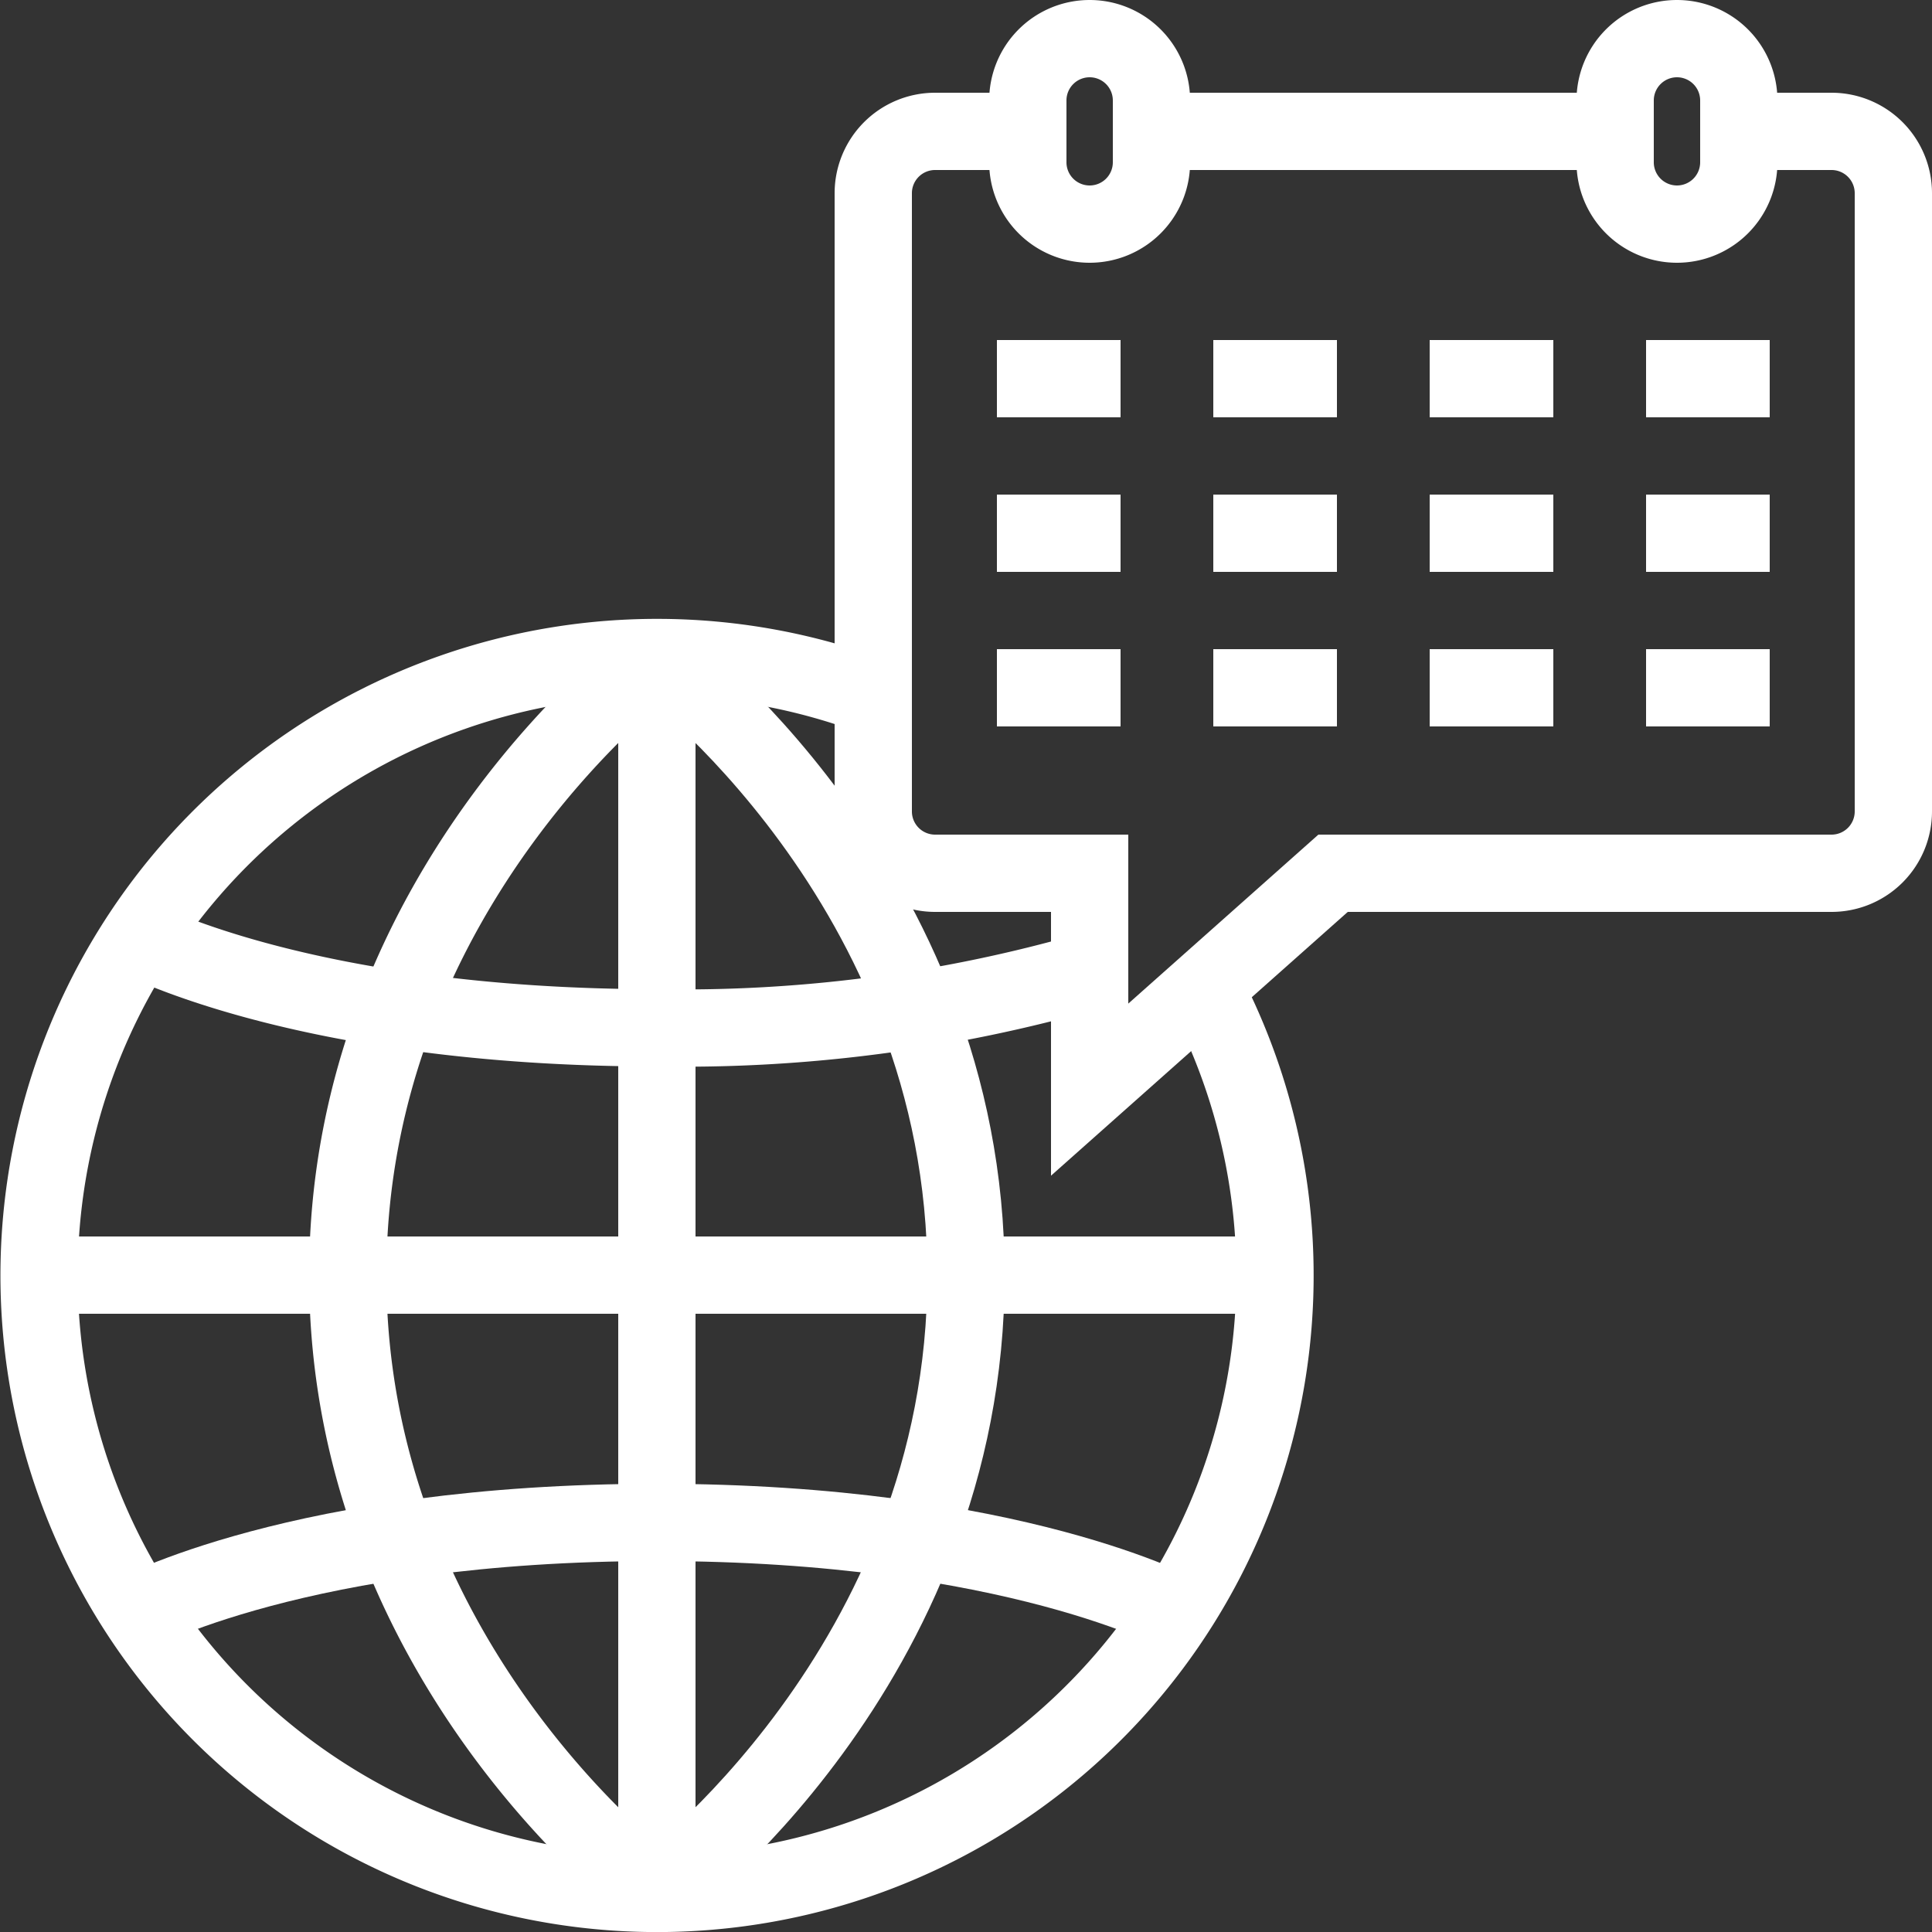
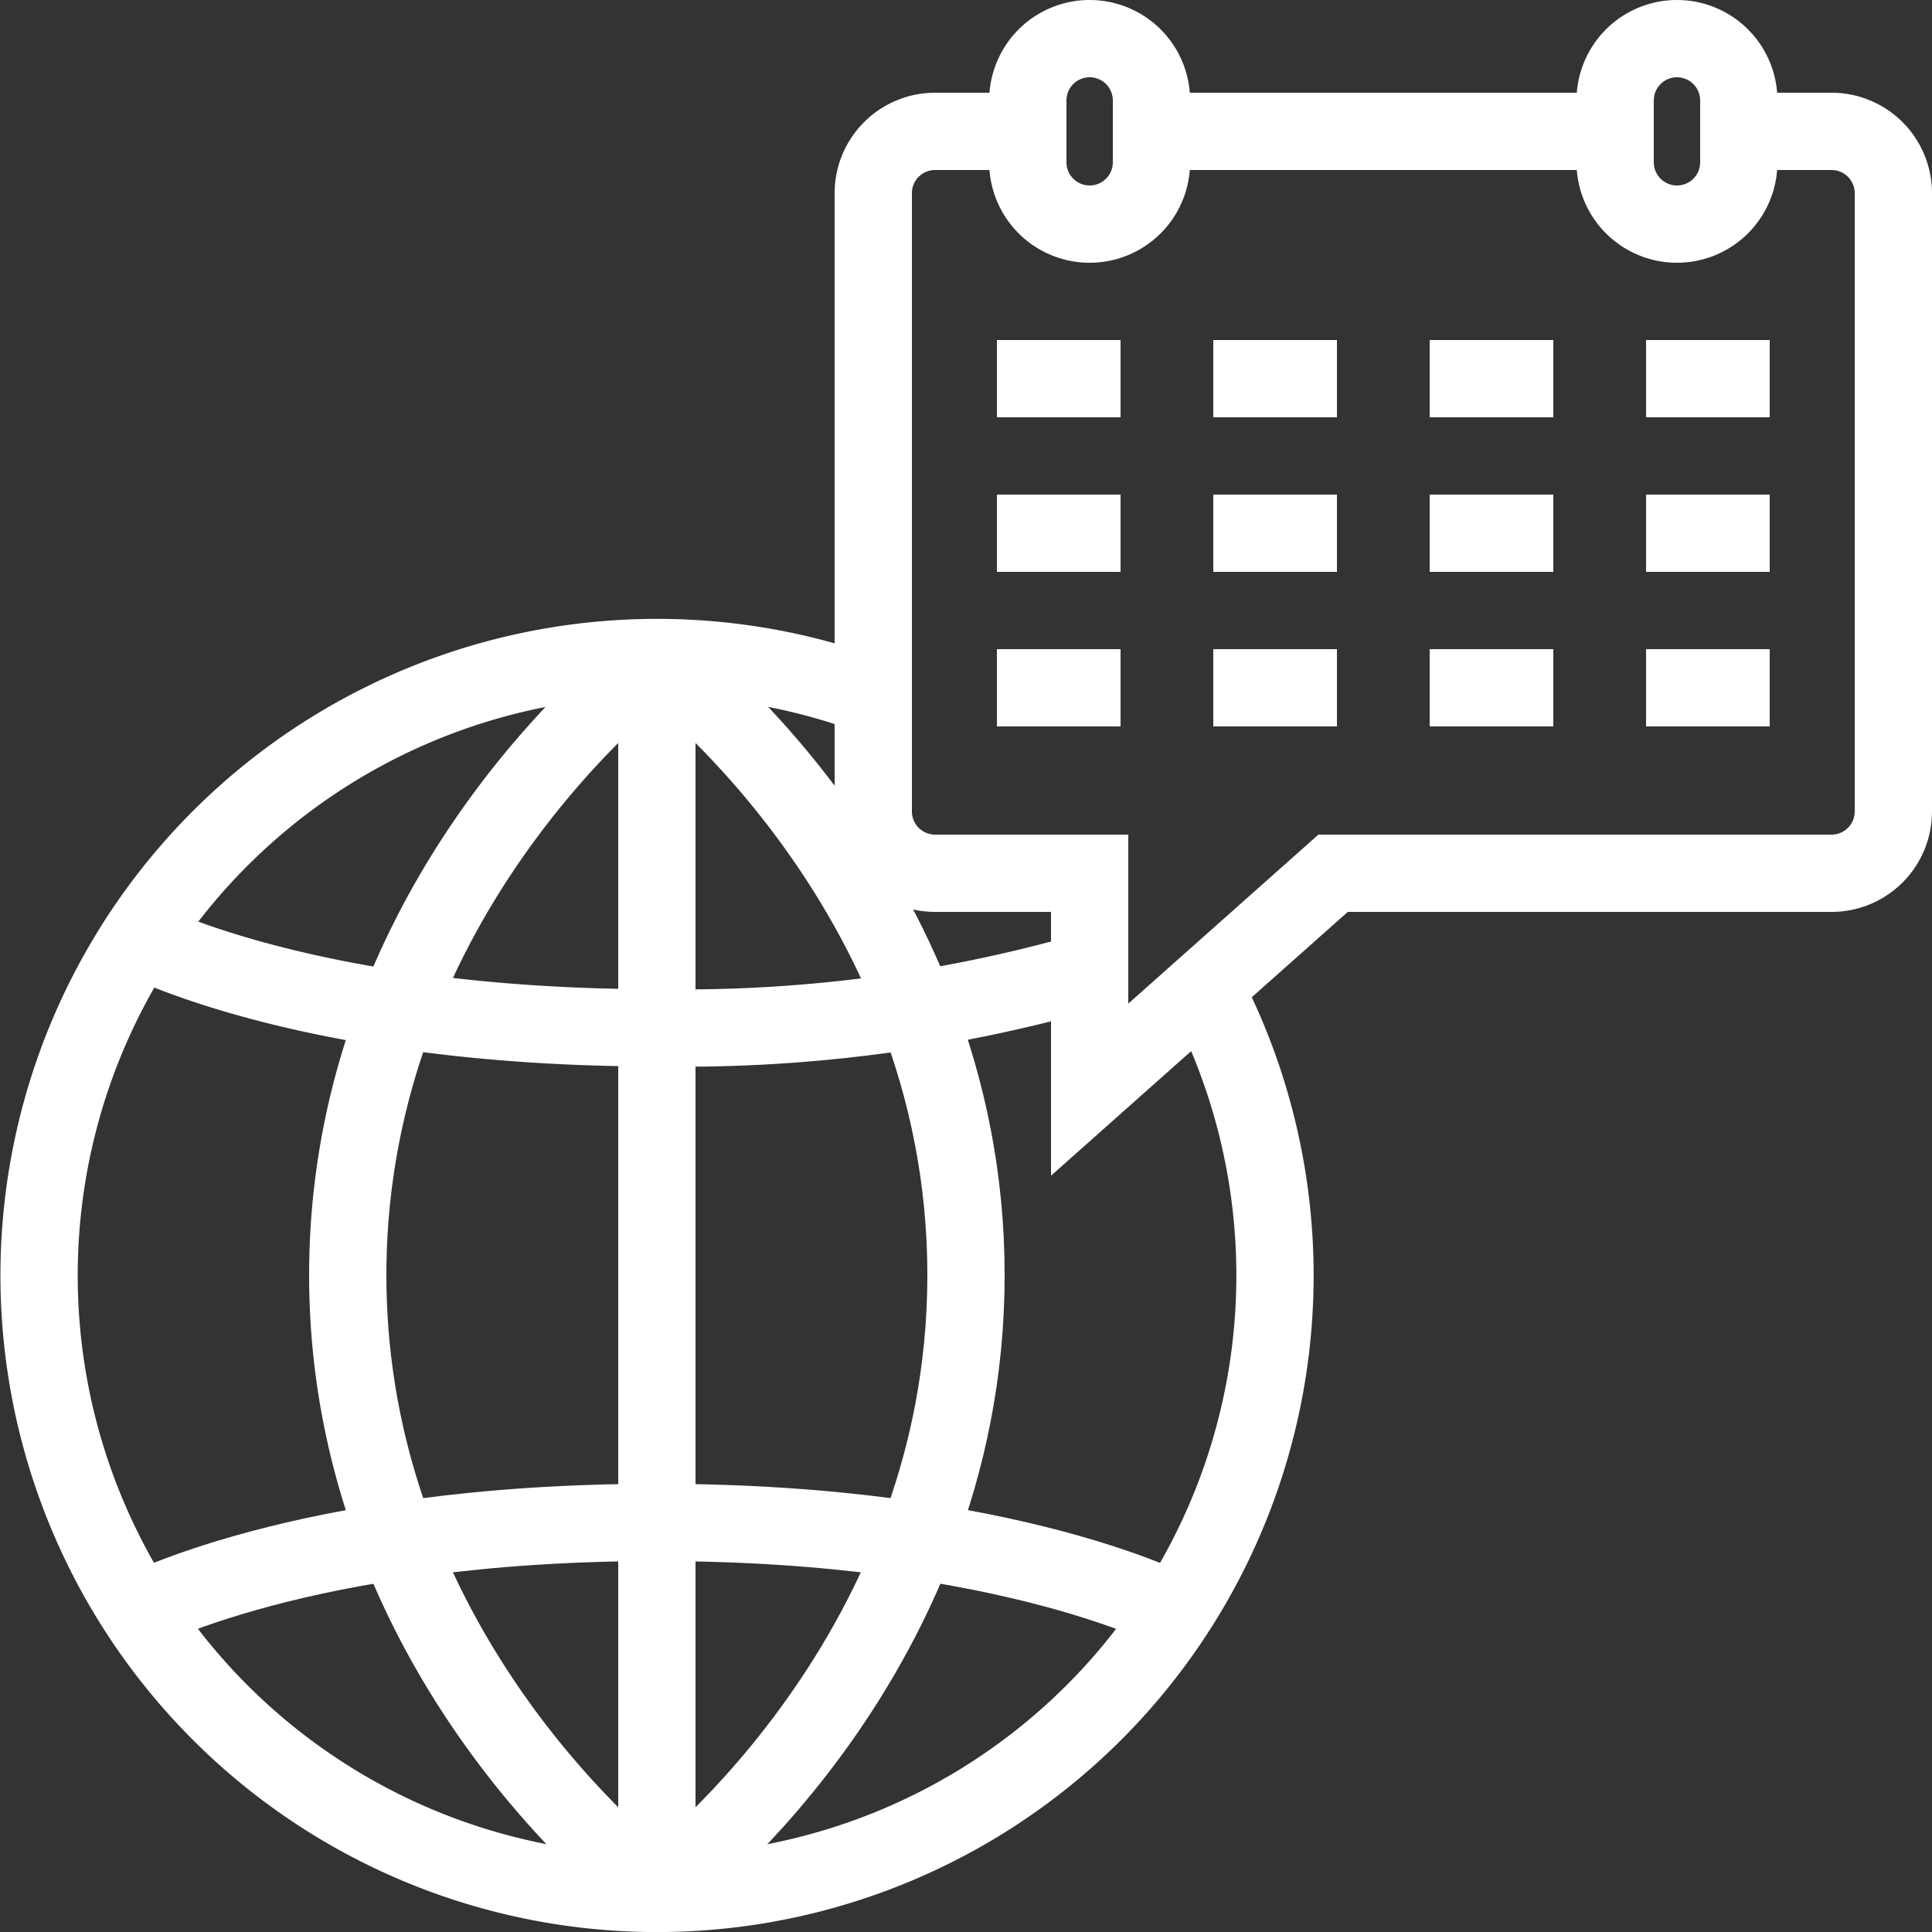
<svg xmlns="http://www.w3.org/2000/svg" width="62.5" height="62.5" viewBox="0 0 62.5 62.5">
  <rect x="0" y="0" width="62.5" height="62.5" fill="#333333" stroke="none" />
  <g id="vacation" transform="translate(-0.75 -0.75)">
    <line id="Line_13" data-name="Line 13" y2="40" transform="translate(22 22)" fill="none" stroke="#fff" stroke-miterlimit="10" stroke-width="2.5" />
-     <line id="Line_14" data-name="Line 14" x2="40" transform="translate(2 42)" fill="none" stroke="#fff" stroke-miterlimit="10" stroke-width="2.5" />
    <path id="Path_781" data-name="Path 781" d="M22,22s10,7.343,10,20S22,62,22,62" fill="none" stroke="#fff" stroke-miterlimit="10" stroke-width="2.5" />
    <path id="Path_782" data-name="Path 782" d="M39,53s-5.466-3-17-3S5,53,5,53" fill="none" stroke="#fff" stroke-miterlimit="10" stroke-width="2.5" />
-     <path id="Path_783" data-name="Path 783" d="M22,62S12,54.657,12,42,22,22,22,22M36,8h0a2,2,0,0,1-2-2V4a2,2,0,0,1,2-2h0a2,2,0,0,1,2,2V6A2,2,0,0,1,36,8ZM55,8h0a2,2,0,0,1-2-2V4a2,2,0,0,1,2-2h0a2,2,0,0,1,2,2V6A2,2,0,0,1,55,8Z" fill="none" stroke="#fff" stroke-miterlimit="10" stroke-width="2.5" />
+     <path id="Path_783" data-name="Path 783" d="M22,62S12,54.657,12,42,22,22,22,22M36,8h0a2,2,0,0,1-2-2V4a2,2,0,0,1,2-2h0a2,2,0,0,1,2,2V6A2,2,0,0,1,36,8ZM55,8h0a2,2,0,0,1-2-2V4a2,2,0,0,1,2-2a2,2,0,0,1,2,2V6A2,2,0,0,1,55,8Z" fill="none" stroke="#fff" stroke-miterlimit="10" stroke-width="2.5" />
    <line id="Line_15" data-name="Line 15" x2="4" transform="translate(33 13)" fill="none" stroke="#fff" stroke-miterlimit="10" stroke-width="2.5" />
    <line id="Line_16" data-name="Line 16" x2="4" transform="translate(40 13)" fill="none" stroke="#fff" stroke-miterlimit="10" stroke-width="2.5" />
    <line id="Line_17" data-name="Line 17" x2="4" transform="translate(47 13)" fill="none" stroke="#fff" stroke-miterlimit="10" stroke-width="2.5" />
    <line id="Line_18" data-name="Line 18" x2="4" transform="translate(54 13)" fill="none" stroke="#fff" stroke-miterlimit="10" stroke-width="2.5" />
    <line id="Line_19" data-name="Line 19" x2="4" transform="translate(33 18)" fill="none" stroke="#fff" stroke-miterlimit="10" stroke-width="2.5" />
    <line id="Line_20" data-name="Line 20" x2="4" transform="translate(40 18)" fill="none" stroke="#fff" stroke-miterlimit="10" stroke-width="2.5" />
    <line id="Line_21" data-name="Line 21" x2="4" transform="translate(47 18)" fill="none" stroke="#fff" stroke-miterlimit="10" stroke-width="2.5" />
    <line id="Line_22" data-name="Line 22" x2="4" transform="translate(54 18)" fill="none" stroke="#fff" stroke-miterlimit="10" stroke-width="2.5" />
    <line id="Line_23" data-name="Line 23" x2="4" transform="translate(33 23)" fill="none" stroke="#fff" stroke-miterlimit="10" stroke-width="2.5" />
    <line id="Line_24" data-name="Line 24" x2="4" transform="translate(40 23)" fill="none" stroke="#fff" stroke-miterlimit="10" stroke-width="2.5" />
    <line id="Line_25" data-name="Line 25" x2="4" transform="translate(47 23)" fill="none" stroke="#fff" stroke-miterlimit="10" stroke-width="2.5" />
    <line id="Line_26" data-name="Line 26" x2="4" transform="translate(54 23)" fill="none" stroke="#fff" stroke-miterlimit="10" stroke-width="2.5" />
    <line id="Line_27" data-name="Line 27" x1="15" transform="translate(38 5)" fill="none" stroke="#fff" stroke-miterlimit="10" stroke-width="2.5" />
    <path id="Path_784" data-name="Path 784" d="M34,5H31a2,2,0,0,0-2,2V27a2,2,0,0,0,2,2h5v7l7.875-7H60a2,2,0,0,0,2-2V7a2,2,0,0,0-2-2H57" fill="none" stroke="#fff" stroke-miterlimit="10" stroke-width="2.5" />
    <path id="Path_785" data-name="Path 785" d="M29,23.284a19.991,19.991,0,1,0,10.7,9.425" fill="none" stroke="#fff" stroke-miterlimit="10" stroke-width="2.5" />
    <path id="Path_786" data-name="Path 786" d="M5,31s5.466,3,17,3a47.624,47.624,0,0,0,14-1.84" fill="none" stroke="#fff" stroke-miterlimit="10" stroke-width="2.5" />
  </g>
</svg>